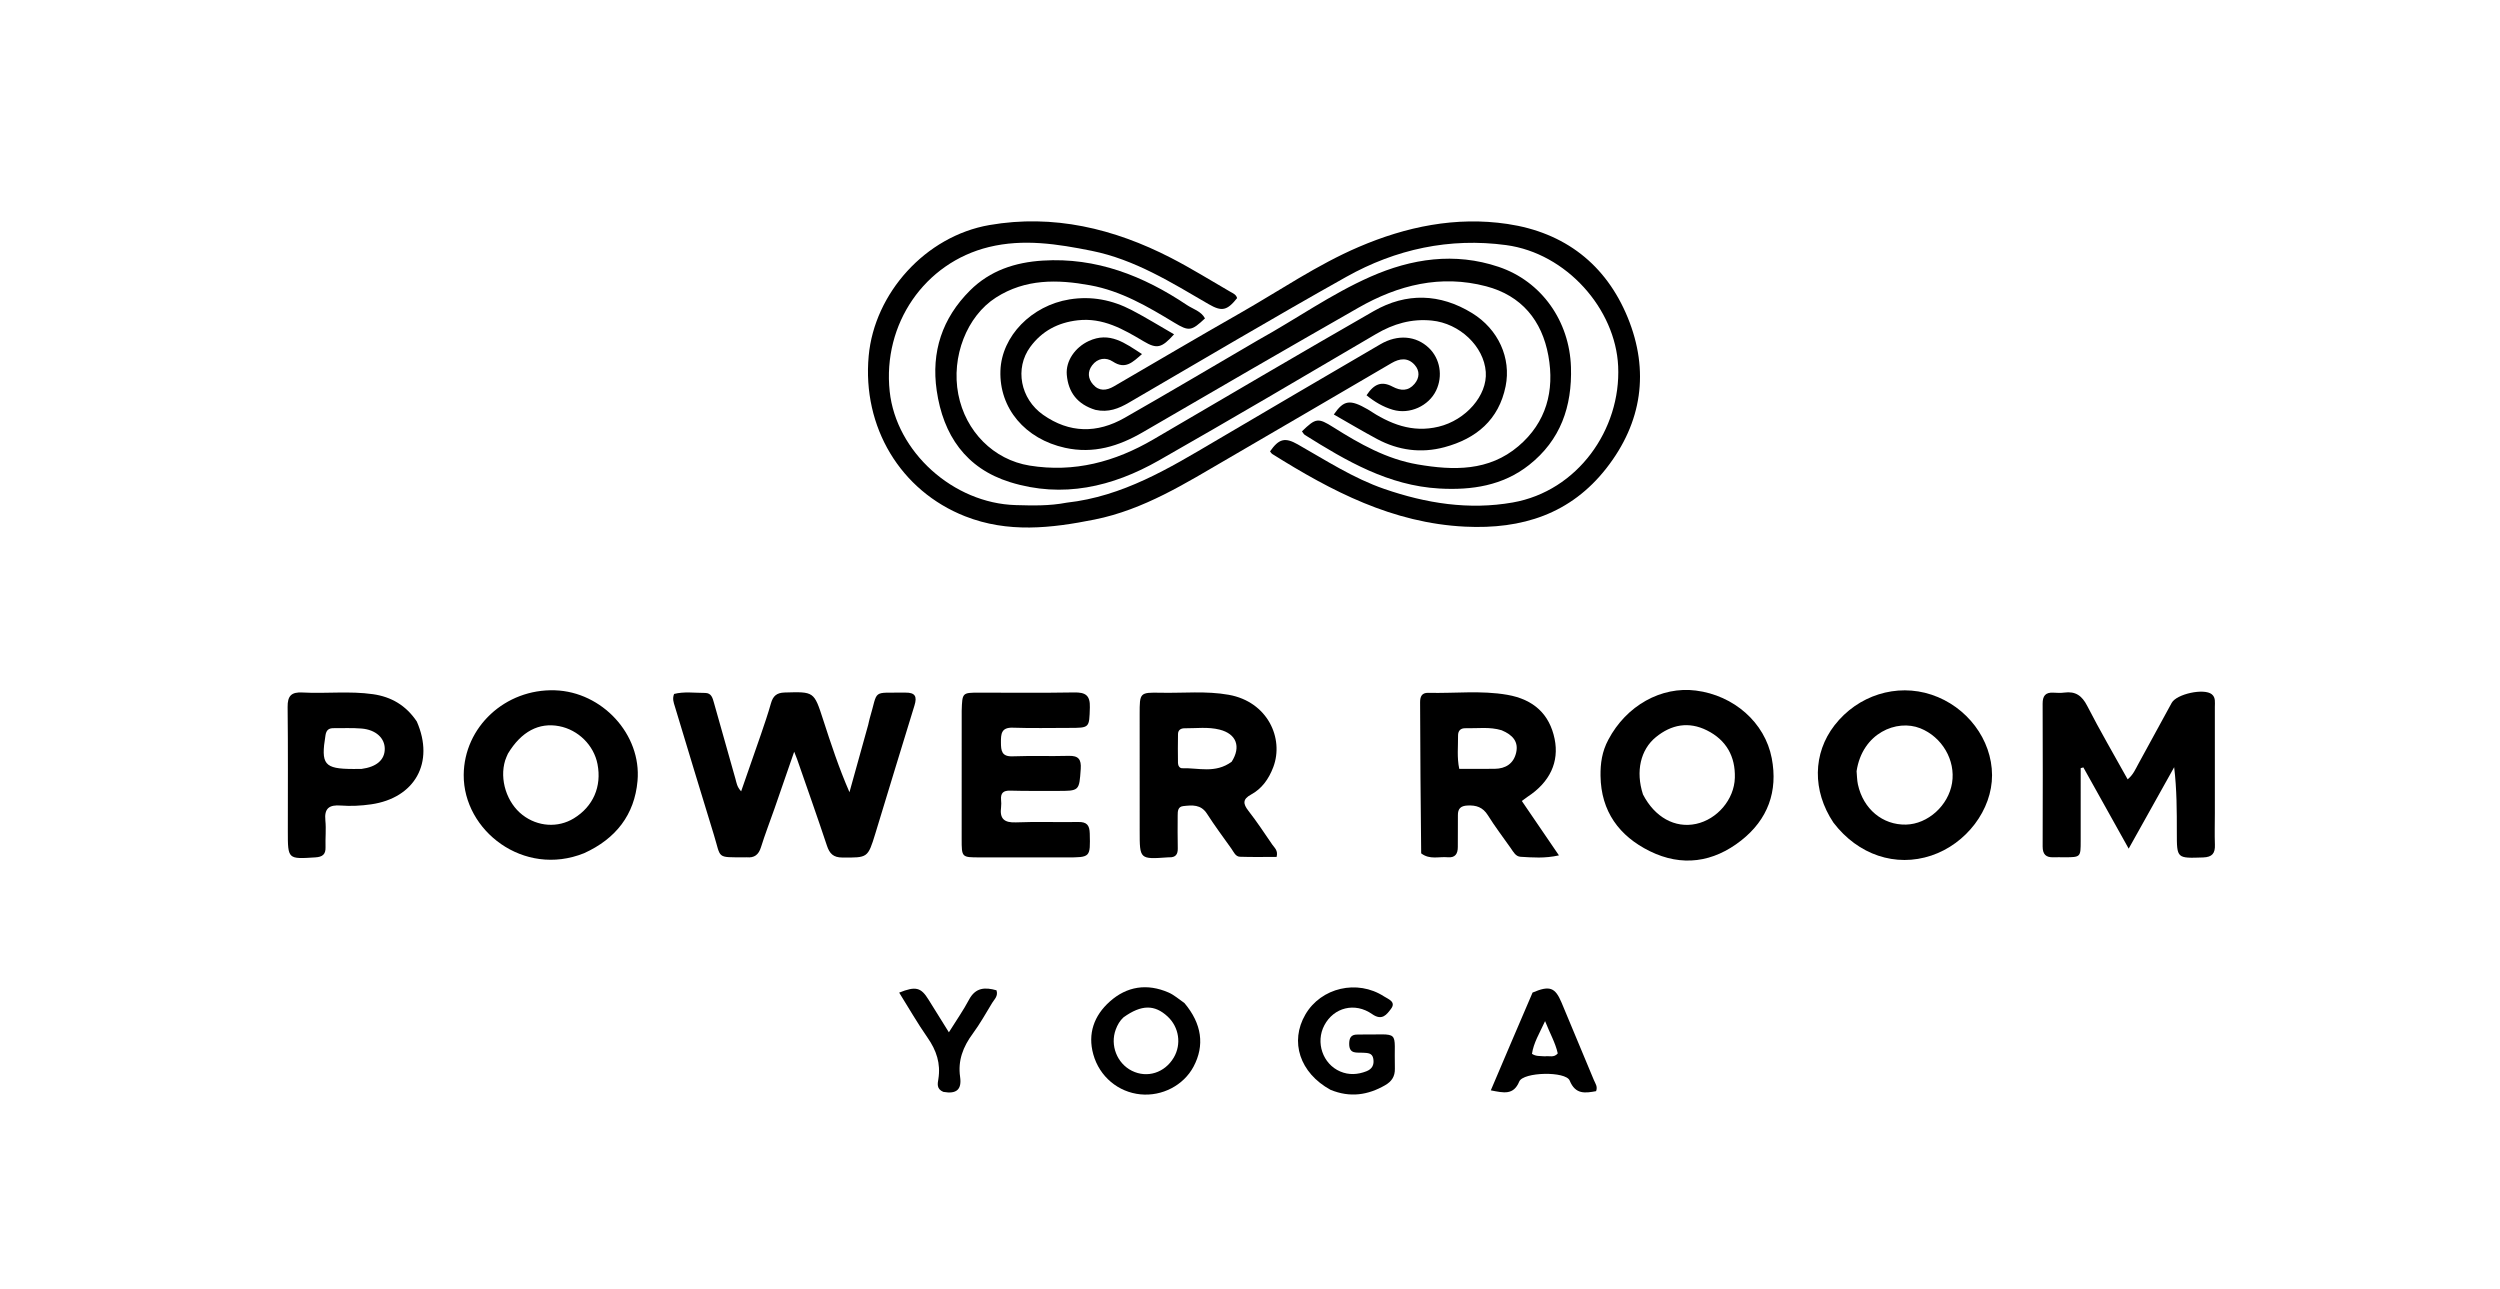
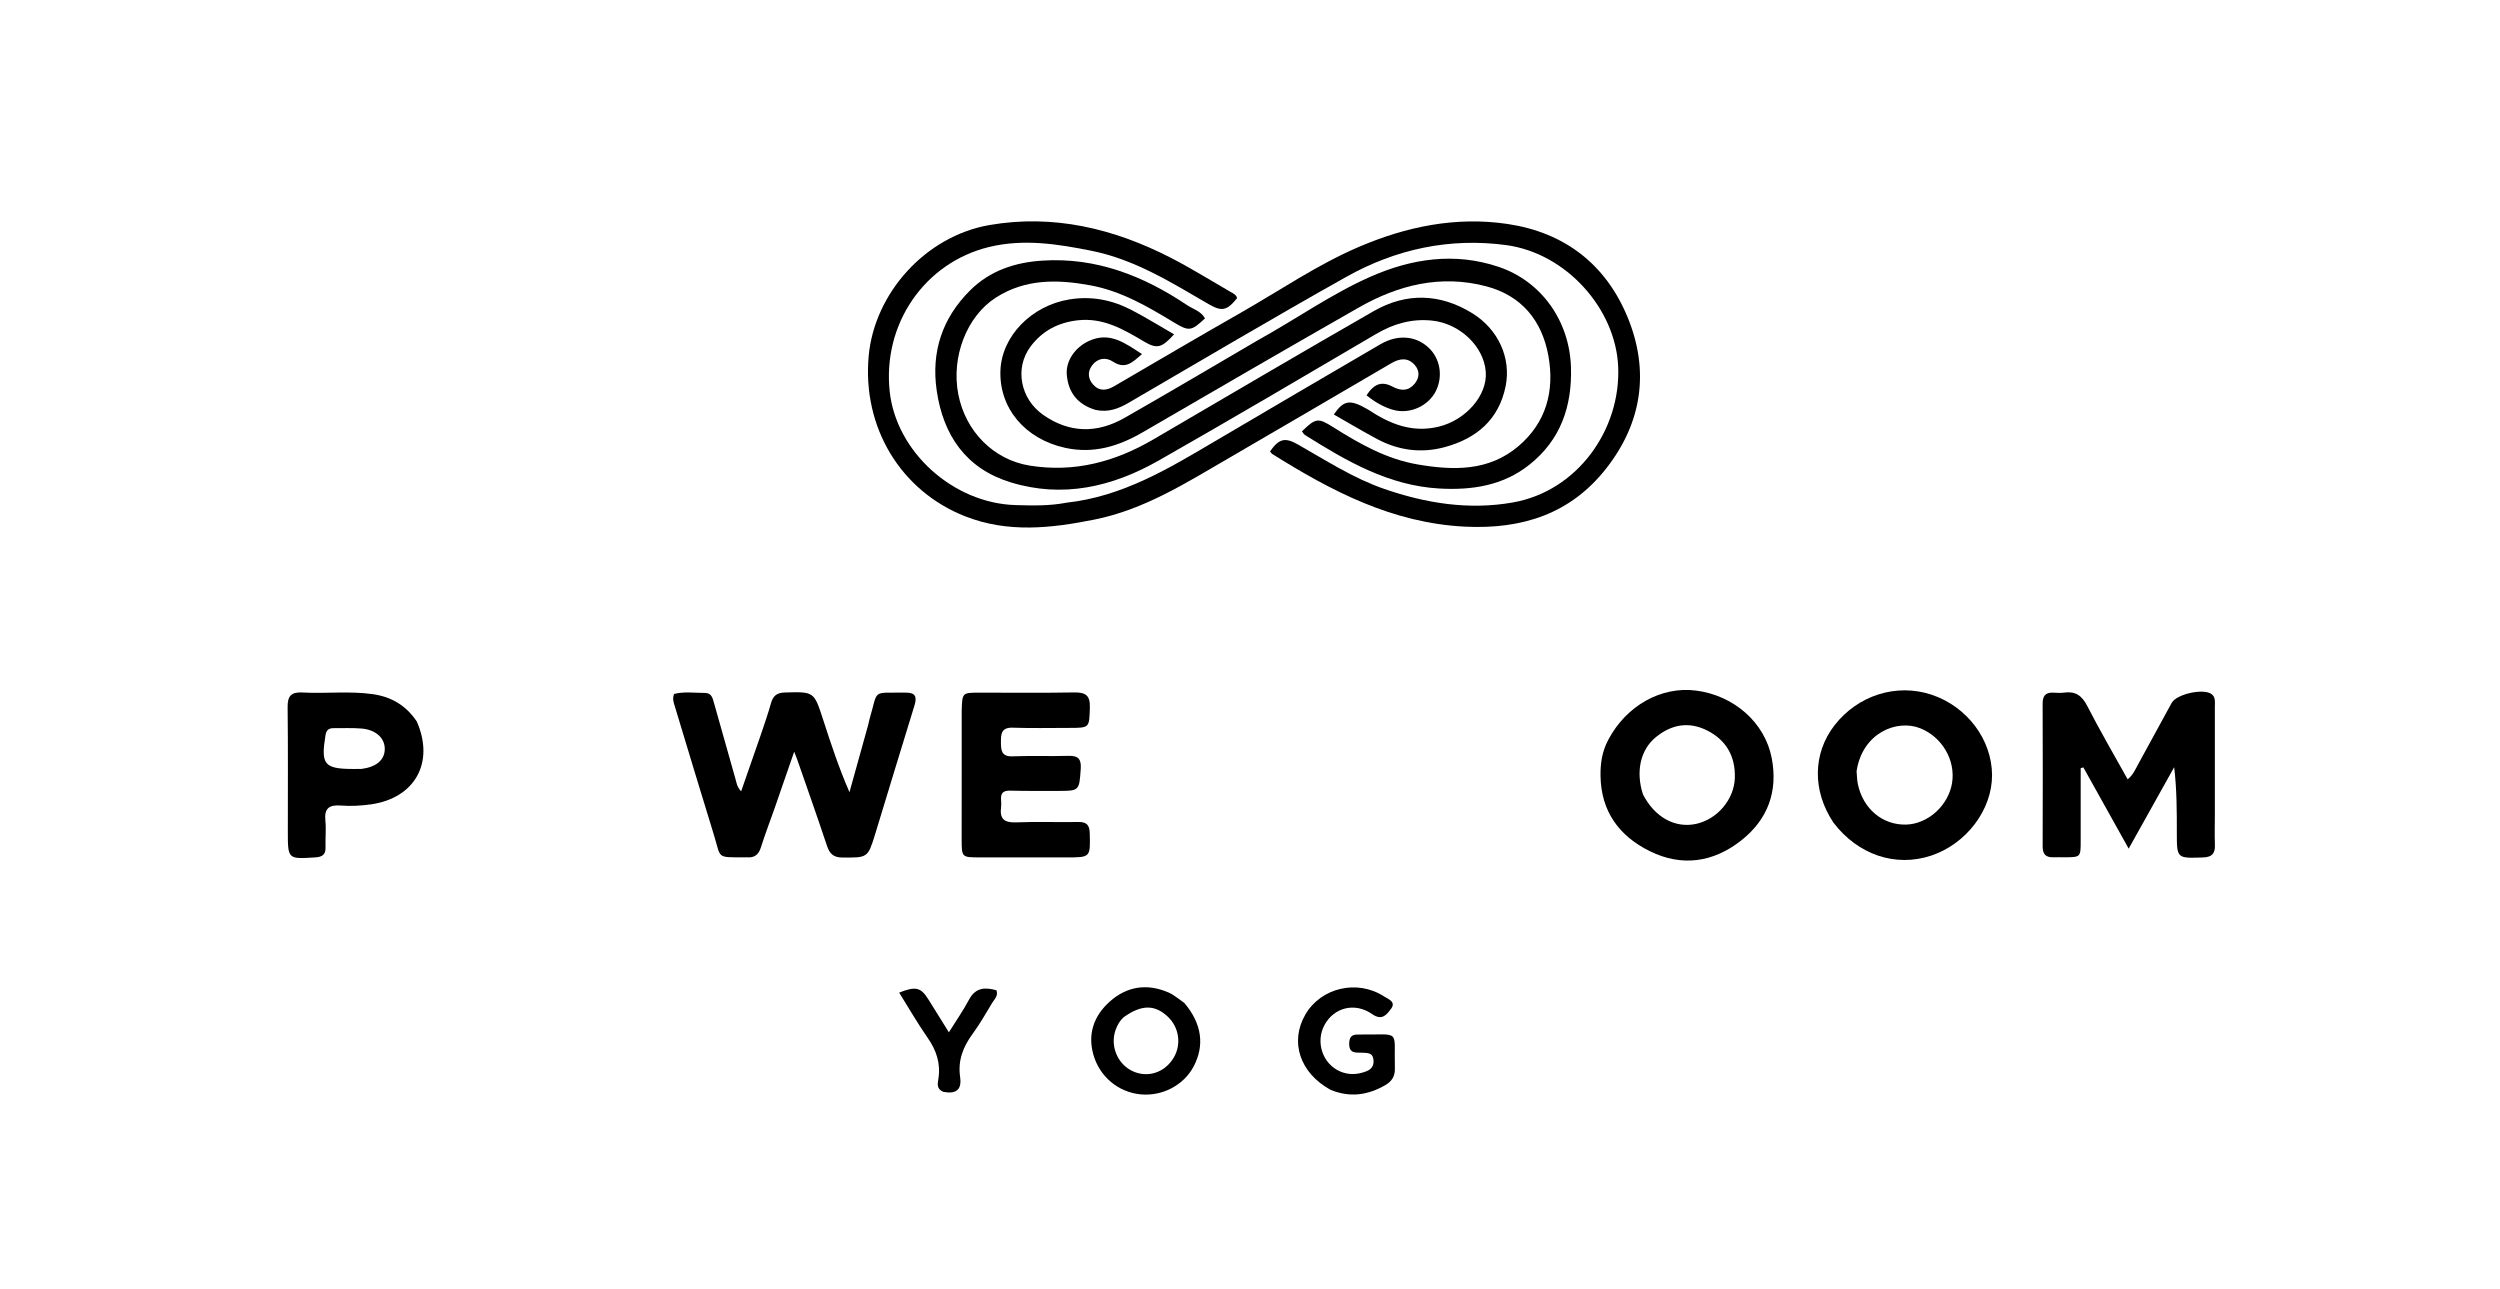
<svg xmlns="http://www.w3.org/2000/svg" id="Layer_1" x="0px" y="0px" width="100%" viewBox="0 0 1024 528" xml:space="preserve">
  <path fill="#000000" opacity="1" stroke="none" d="M436.918,205.893  C459.937,203.342 478.764,191.855 497.738,180.674  C520.269,167.397 542.84,154.186 565.424,140.999  C572.515,136.858 580.035,137.51 585.27,142.512  C589.88,146.917 591.083,154.03 588.223,159.979  C585.197,166.272 577.42,169.862 570.517,167.845  C566.53,166.681 562.955,164.554 559.734,161.905  C562.881,157.129 565.999,156.037 570.399,158.373  C573.776,160.167 576.83,160.264 579.39,157.239  C581.459,154.794 581.602,151.901 579.47,149.488  C576.687,146.337 573.311,146.771 569.955,148.732  C547.662,161.756 525.392,174.82 503.066,187.788  C485.65,197.903 468.574,208.743 448.355,212.804  C430.537,216.382 412.847,218.388 395.285,211.464  C368.847,201.04 353.121,174.964 355.817,145.748  C358.18,120.138 379.048,96.726 405.274,92.18  C431.441,87.643 456.232,93.589 479.604,105.611  C487.891,109.874 495.825,114.823 503.902,119.492  C505.02,120.138 506.35,120.636 506.713,122.109  C502.603,127.259 500.449,127.709 495.077,124.588  C479.81,115.72 464.786,106.281 447.113,102.731  C433.196,99.936 419.241,97.727 405.066,101.184  C378.716,107.611 361.461,132.679 364.417,160.335  C367.059,185.056 390.414,206.178 416.056,206.887  C422.873,207.076 429.722,207.273 436.918,205.893 z" />
  <path fill="#000000" opacity="1" stroke="none" d="M515.35,139.287  C530.967,130.65 545.314,120.42 561.331,113.351  C578.201,105.906 595.831,103.247 613.827,109.3  C631.531,115.254 642.871,131.626 643.466,150.345  C643.981,166.523 639.182,180.281 626.325,190.443  C615.577,198.938 602.835,200.856 589.502,200.094  C568.71,198.906 551.48,188.819 534.479,178.153  C533.966,177.831 533.668,177.167 533.28,176.676  C538.962,171.184 539.835,171.028 546.175,175.027  C556.929,181.808 567.905,188.041 580.679,190.234  C595.359,192.753 609.811,193.067 621.956,182.748  C633.374,173.046 636.822,160.053 634.209,145.697  C631.579,131.248 623.218,121.075 608.715,117.261  C590.103,112.366 572.716,116.725 556.432,126.028  C526.935,142.879 497.529,159.892 468.176,176.993  C458.192,182.81 447.916,185.986 436.258,183.426  C419.924,179.84 409.241,167.253 409.775,151.839  C410.266,137.656 422.54,125.15 438.063,122.634  C447.17,121.158 455.631,122.873 463.631,127.057  C469.455,130.102 475.057,133.571 480.894,136.929  C475.83,142.567 473.899,143.046 468.454,139.812  C460.087,134.844 451.794,130.011 441.416,131.199  C433.33,132.125 426.767,135.605 421.994,142.107  C415.559,150.873 417.935,163.354 427.249,169.9  C438.052,177.492 449.387,177.569 460.636,171.153  C478.863,160.758 496.916,150.057 515.35,139.287 z" />
  <path fill="#000000" opacity="1" stroke="none" d="M560.262,167.692  C569.288,173.682 578.412,177.391 589.247,174.775  C600.359,172.093 609.273,161.999 608.575,152.34  C607.816,141.831 597.856,132.438 586.466,131.302  C578.171,130.474 570.766,132.615 563.618,136.818  C534.041,154.205 504.473,171.615 474.664,188.599  C455.641,199.438 435.246,204.198 413.711,197.484  C395.591,191.834 386.326,178.233 383.672,159.957  C381.374,144.13 385.918,130.349 397.31,118.989  C405.531,110.791 415.836,107.441 427.114,106.739  C449.049,105.374 468.298,112.967 486.14,124.925  C488.675,126.624 491.965,127.428 493.564,130.415  C488.03,135.591 487.048,135.828 481.011,132.171  C470.156,125.598 459.279,119.179 446.524,116.853  C433.099,114.405 420.025,114.155 407.937,121.876  C396.03,129.482 389.535,146.109 392.518,161.5  C395.472,176.738 406.975,188.312 421.728,190.704  C439.993,193.665 456.701,189.177 472.432,179.978  C502.481,162.405 532.479,144.741 562.678,127.429  C576.054,119.761 589.845,120.187 602.978,128.255  C613.754,134.875 619.026,146.696 616.708,158.184  C613.925,171.977 604.662,179.672 591.657,183.172  C582.13,185.736 572.79,184.5 564.062,179.832  C558.084,176.634 552.26,173.149 546.331,169.772  C550.445,163.814 552.951,163.486 560.262,167.692 z" />
  <path fill="#000000" opacity="1" stroke="none" d="M448.709,167.892  C441.258,165.625 437.57,160.662 436.957,153.522  C436.469,147.833 440.359,142.297 445.917,139.703  C454.51,135.692 460.771,140.504 467.762,145.033  C463.927,148.345 460.996,151.518 455.803,148.09  C453.003,146.242 449.585,146.629 447.32,149.664  C445.382,152.259 445.634,155.094 447.701,157.469  C450.199,160.34 453.202,160.033 456.279,158.241  C473.552,148.184 490.774,138.035 508.14,128.141  C524.195,118.995 539.516,108.449 556.548,101.149  C575.956,92.83 596.284,88.59 617.447,91.731  C640.909,95.215 657.796,108.306 666.72,130.076  C675.672,151.913 672.617,173.056 657.987,191.775  C643.339,210.516 623.461,216.861 600.099,215.717  C570.432,214.265 545.461,201.201 521.154,185.978  C520.759,185.731 520.511,185.249 520.206,184.892  C523.865,179.648 526.362,179.07 531.555,182.017  C543.133,188.586 554.332,195.9 567.034,200.28  C584.134,206.177 601.681,208.977 619.617,205.818  C646.205,201.135 663.978,175.898 662.799,150.047  C661.726,126.52 641.607,103.723 616.927,100.394  C593.759,97.269 571.7,102.047 551.454,113.396  C521.532,130.169 492.02,147.674 462.371,164.932  C458.212,167.353 454.01,169.049 448.709,167.892 z" />
  <path fill="#000000" opacity="1" stroke="none" d="M317.258,331.124  C315.314,336.676 313.323,341.803 311.688,347.04  C310.73,350.112 308.982,351.454 305.851,351.148  C305.522,351.116 305.186,351.155 304.853,351.155  C293.238,351.142 295.442,351.739 292.395,341.91  C286.975,324.425 281.756,306.879 276.426,289.366  C275.938,287.763 275.316,286.213 276.112,284.24  C280.204,283.189 284.517,283.826 288.787,283.826  C291.392,283.826 291.88,285.877 292.436,287.856  C295.354,298.26 298.296,308.657 301.246,319.051  C301.686,320.603 301.837,322.287 303.571,324.132  C306.36,316.125 309.04,308.527 311.648,300.905  C313.102,296.654 314.564,292.399 315.782,288.078  C316.62,285.103 318.109,283.747 321.384,283.652  C333.429,283.302 333.408,283.2 337.135,294.709  C340.349,304.633 343.609,314.543 347.941,324.487  C350.503,315.279 353.068,306.071 355.623,296.86  C355.845,296.059 355.95,295.224 356.188,294.429  C359.884,282.107 356.715,283.883 370.83,283.695  C374.804,283.642 375.738,285.197 374.571,288.95  C369.141,306.425 363.9,323.959 358.53,341.452  C355.453,351.474 355.401,351.299 345.033,351.247  C341.319,351.228 339.792,349.646 338.7,346.36  C334.763,334.515 330.585,322.751 326.491,310.959  C326.231,310.209 325.916,309.478 325.298,307.899  C322.467,316.048 319.914,323.397 317.258,331.124 z" />
  <path fill="#000000" opacity="1" stroke="none" d="M907.205,332.999  C907.199,337.663 907.071,341.833 907.224,345.992  C907.353,349.496 906.153,351.084 902.389,351.211  C891.618,351.573 891.625,351.703 891.631,340.988  C891.636,332.204 891.632,323.42 890.537,314.244  C884.548,324.968 878.56,335.692 871.908,347.604  C865.315,335.784 859.333,325.059 853.351,314.335  C852.984,314.431 852.618,314.527 852.251,314.624  C852.251,324.548 852.253,334.473 852.25,344.398  C852.249,351.109 852.246,351.112 845.645,351.146  C844.146,351.154 842.644,351.07 841.147,351.137  C838.02,351.275 836.656,349.943 836.668,346.704  C836.74,327.211 836.732,307.719 836.662,288.226  C836.65,285.087 837.791,283.533 841.033,283.715  C842.527,283.799 844.053,283.884 845.526,283.684  C850.112,283.062 852.765,284.93 854.912,289.112  C860.072,299.165 865.78,308.937 871.487,319.218  C873.802,317.307 874.717,314.991 875.874,312.89  C880.452,304.574 884.969,296.224 889.527,287.895  C891.523,284.247 902.778,281.798 905.95,284.373  C907.589,285.704 907.2,287.721 907.202,289.515  C907.226,303.843 907.209,318.171 907.205,332.999 z" />
-   <path fill="#000000" opacity="1" stroke="none" d="M521.551,314.174  C519.643,319.211 516.81,323.068 512.396,325.475  C508.943,327.358 509.105,329.236 511.353,332.115  C514.829,336.566 517.943,341.303 521.139,345.968  C522.029,347.267 523.584,348.346 522.894,350.987  C517.996,350.987 512.933,351.103 507.881,350.926  C506.05,350.862 505.328,348.949 504.381,347.617  C501.009,342.872 497.518,338.2 494.38,333.303  C491.887,329.411 488.308,329.77 484.651,330.178  C482.429,330.426 482.384,332.29 482.379,333.995  C482.365,338.487 482.309,342.98 482.416,347.47  C482.476,349.981 481.49,351.234 478.943,351.156  C478.777,351.151 478.61,351.156 478.444,351.168  C466.808,351.999 466.813,351.999 466.812,340.452  C466.812,324.48 466.795,308.508 466.801,292.537  C466.804,283.717 466.821,283.567 475.405,283.749  C484.697,283.946 494.014,282.93 503.282,284.585  C519.238,287.434 525.966,302.419 521.551,314.174 M504.493,312.006  C508.399,305.874 506.474,300.593 499.545,298.849  C494.829,297.661 489.984,298.338 485.193,298.306  C483.684,298.296 482.546,299.021 482.512,300.62  C482.427,304.591 482.447,308.565 482.5,312.537  C482.515,313.601 483.158,314.697 484.218,314.665  C490.842,314.459 497.773,316.945 504.493,312.006 z" />
-   <path fill="#000000" opacity="1" stroke="none" d="M582.116,349.538  C581.843,328.636 581.769,308.16 581.673,287.684  C581.662,285.377 582.327,283.717 584.999,283.784  C595.795,284.056 606.639,282.724 617.384,284.595  C628.243,286.485 634.699,292.575 636.771,302.656  C638.706,312.077 634.84,320.369 625.751,326.317  C625.069,326.764 624.431,327.278 623.337,328.08  C628.303,335.358 633.195,342.528 638.542,350.365  C632.649,351.669 627.723,351.226 622.836,350.94  C620.808,350.821 619.893,348.95 618.843,347.454  C615.687,342.957 612.335,338.583 609.433,333.928  C607.369,330.616 604.655,329.748 601.034,329.94  C598.294,330.086 597.128,331.226 597.155,333.921  C597.197,338.249 597.088,342.579 597.12,346.908  C597.14,349.754 596.005,351.423 592.978,351.133  C589.417,350.793 585.654,352.245 582.116,349.538 M615.064,299.11  C610.19,297.624 605.189,298.393 600.239,298.284  C598.184,298.238 597.192,299.367 597.214,301.367  C597.262,305.784 596.715,310.233 597.71,314.918  C602.685,314.918 607.46,314.962 612.234,314.906  C616.735,314.852 619.97,312.766 621.01,308.314  C622.036,303.92 619.758,301.063 615.064,299.11 z" />
-   <path fill="#000000" opacity="1" stroke="none" d="M239.215,349.482  C214.504,359.397 189.781,340.253 189.936,317.406  C190.07,297.77 206.953,282.088 227.304,282.747  C246.581,283.371 262.815,300.753 261.13,319.855  C259.91,333.687 252.296,343.55 239.215,349.482 M208.049,308.692  C207.667,309.611 207.208,310.506 206.917,311.452  C204.505,319.277 207.56,328.825 214.046,333.827  C220.277,338.632 228.55,339.172 235.044,335.199  C242.956,330.358 246.519,322.195 244.74,312.985  C243.247,305.258 236.873,298.948 229.037,297.439  C220.808,295.855 213.554,299.561 208.049,308.692 z" />
  <path fill="#000000" opacity="1" stroke="none" d="M750.969,336.939  C742.253,323.867 742.515,308.563 751.43,297.07  C760.962,284.783 776.807,279.784 791.142,284.541  C805.687,289.369 815.901,302.939 815.944,317.495  C815.986,331.681 805.436,345.643 791.048,350.444  C776.48,355.306 761.088,350.204 750.969,336.939 M760.458,315.874  C760.629,317.685 760.618,319.536 761,321.301  C763.177,331.373 771.125,337.969 780.686,337.753  C789.663,337.549 798.072,329.956 799.566,320.704  C801.079,311.332 795.416,301.831 786.535,298.297  C776.945,294.483 762.831,300.19 760.458,315.874 z" />
  <path fill="#000000" opacity="1" stroke="none" d="M658.773,302.988  C666.179,288.965 680.465,281.048 694.655,282.854  C710.171,284.829 722.899,295.913 725.705,310.548  C728.314,324.15 724.102,335.67 713.2,344.252  C701.73,353.282 688.86,355.114 675.726,348.624  C663.238,342.453 655.778,332.37 655.575,317.798  C655.504,312.713 656.163,307.853 658.773,302.988 M672.961,325.397  C677.766,334.736 686.069,339.342 694.719,337.466  C703.346,335.596 710.336,327.501 710.594,318.602  C710.847,309.842 707.093,303.117 699.171,299.163  C691.678,295.423 684.589,296.754 678.241,301.935  C671.973,307.05 669.895,315.943 672.961,325.397 z" />
  <path fill="#000000" opacity="1" stroke="none" d="M393.91,291.125  C394.14,283.735 394.14,283.719 400.96,283.713  C413.958,283.7 426.96,283.856 439.955,283.624  C444.555,283.541 446.565,284.74 446.406,289.749  C446.14,298.136 446.413,298.149 437.866,298.149  C430.2,298.148 422.528,298.332 414.871,298.062  C410.085,297.893 409.967,300.648 409.984,304.13  C409.999,307.484 410.281,309.956 414.745,309.791  C422.401,309.507 430.077,309.81 437.738,309.599  C441.754,309.489 442.945,311.038 442.668,314.959  C442.031,323.979 442.183,323.989 432.814,323.957  C426.481,323.936 420.145,324.034 413.818,323.846  C410.958,323.76 409.812,324.813 410.037,327.593  C410.117,328.587 410.175,329.608 410.043,330.589  C409.397,335.362 411.313,337.049 416.188,336.845  C424.673,336.49 433.185,336.844 441.681,336.69  C445.162,336.626 446.284,338.002 446.365,341.401  C446.599,351.198 446.72,351.196 436.75,351.195  C424.918,351.193 413.086,351.196 401.254,351.187  C393.903,351.182 393.898,351.174 393.898,343.603  C393.899,326.271 393.905,308.939 393.91,291.125 z" />
  <path fill="#000000" opacity="1" stroke="none" d="M170.726,295.538  C178.109,312.385 169.908,326.875 152.014,329.455  C147.865,330.053 143.708,330.259 139.576,329.945  C134.93,329.593 132.763,331.021 133.269,336.034  C133.635,339.656 133.218,343.35 133.337,347.006  C133.434,350.029 132.04,350.998 129.158,351.184  C117.888,351.909 117.896,351.982 117.896,340.514  C117.895,323.544 118.003,306.572 117.81,289.604  C117.757,285.027 119.328,283.394 123.903,283.646  C133.523,284.175 143.197,282.961 152.799,284.344  C160.244,285.416 166.276,288.886 170.726,295.538 M148.07,314.955  C154.231,314.137 157.579,311.256 157.599,306.757  C157.618,302.309 153.945,298.898 148.097,298.408  C144.298,298.091 140.457,298.287 136.634,298.258  C134.709,298.243 133.677,298.995 133.331,301.101  C131.355,313.15 132.769,314.936 144.667,314.973  C145.498,314.975 146.329,314.977 148.07,314.955 z" />
  <path fill="#000000" opacity="1" stroke="none" d="M485.139,410.847  C492.311,419.348 493.5,428.255 488.852,436.936  C484.776,444.549 476.013,449.117 467.152,448.248  C458.05,447.355 450.363,441.007 447.82,431.891  C445.434,423.337 448.16,415.977 454.526,410.27  C461.575,403.951 469.883,402.716 478.645,406.535  C480.886,407.512 482.807,409.224 485.139,410.847 M460.2,416.694  C458.688,418.066 457.719,419.784 457.015,421.673  C454.613,428.114 457.518,435.556 463.62,438.597  C469.878,441.715 477.077,439.441 480.776,433.177  C484.003,427.71 482.948,420.705 478.24,416.349  C472.949,411.453 467.583,411.405 460.2,416.694 z" />
  <path fill="#000000" opacity="1" stroke="none" d="M544.99,446.395  C532.366,439.466 528.217,426.664 534.683,415.543  C541.093,404.519 555.947,401.044 566.894,408.129  C568.619,409.246 571.972,410.312 569.749,413.234  C568.035,415.486 566.156,418.265 562.032,415.379  C554.895,410.385 546.305,412.702 542.468,419.926  C538.753,426.919 541.776,435.818 548.957,438.881  C552.503,440.393 556.075,440.183 559.633,438.813  C562.029,437.891 562.921,436.178 562.513,433.698  C562.101,431.195 560.162,431.327 558.314,431.195  C555.809,431.015 552.638,431.912 552.63,427.61  C552.625,425.244 553.308,423.71 555.964,423.757  C556.13,423.76 556.296,423.736 556.462,423.738  C574.234,423.95 570.878,421.14 571.338,437.673  C571.429,440.94 569.994,442.987 567.322,444.521  C560.298,448.551 553.026,449.685 544.99,446.395 z" />
-   <path fill="#000000" opacity="1" stroke="none" d="M627.742,406.551  C634.727,403.579 636.981,404.407 639.603,410.64  C644.059,421.231 648.485,431.834 652.877,442.452  C653.426,443.779 654.488,445.046 653.758,446.94  C649.317,447.741 645.311,448.411 642.939,442.601  C641.34,438.685 623.917,439.066 622.282,443  C619.924,448.677 615.935,447.641 610.632,446.609  C616.374,433.111 621.952,419.999 627.742,406.551 M632.83,432.668  C634.535,432.39 636.507,433.347 638.06,431.479  C637.11,427.162 634.876,423.346 632.863,418.243  C630.543,423.296 628.16,427.138 627.496,431.65  C629.097,432.719 630.631,432.507 632.83,432.668 z" />
  <path fill="#000000" opacity="1" stroke="none" d="M386.374,447.23  C383.489,446.008 384.063,443.807 384.36,441.933  C385.36,435.618 383.565,430.236 379.939,425.045  C375.803,419.124 372.206,412.827 368.304,406.58  C375.105,403.837 377.25,404.464 380.307,409.418  C382.908,413.635 385.543,417.83 388.659,422.831  C391.733,417.902 394.589,413.846 396.891,409.497  C399.591,404.396 403.527,404.318 408.156,405.626  C408.935,407.987 407.31,409.274 406.411,410.757  C403.818,415.028 401.37,419.419 398.411,423.427  C394.477,428.754 392.29,434.418 393.257,441.077  C393.998,446.182 391.872,448.239 386.374,447.23 z" />
</svg>